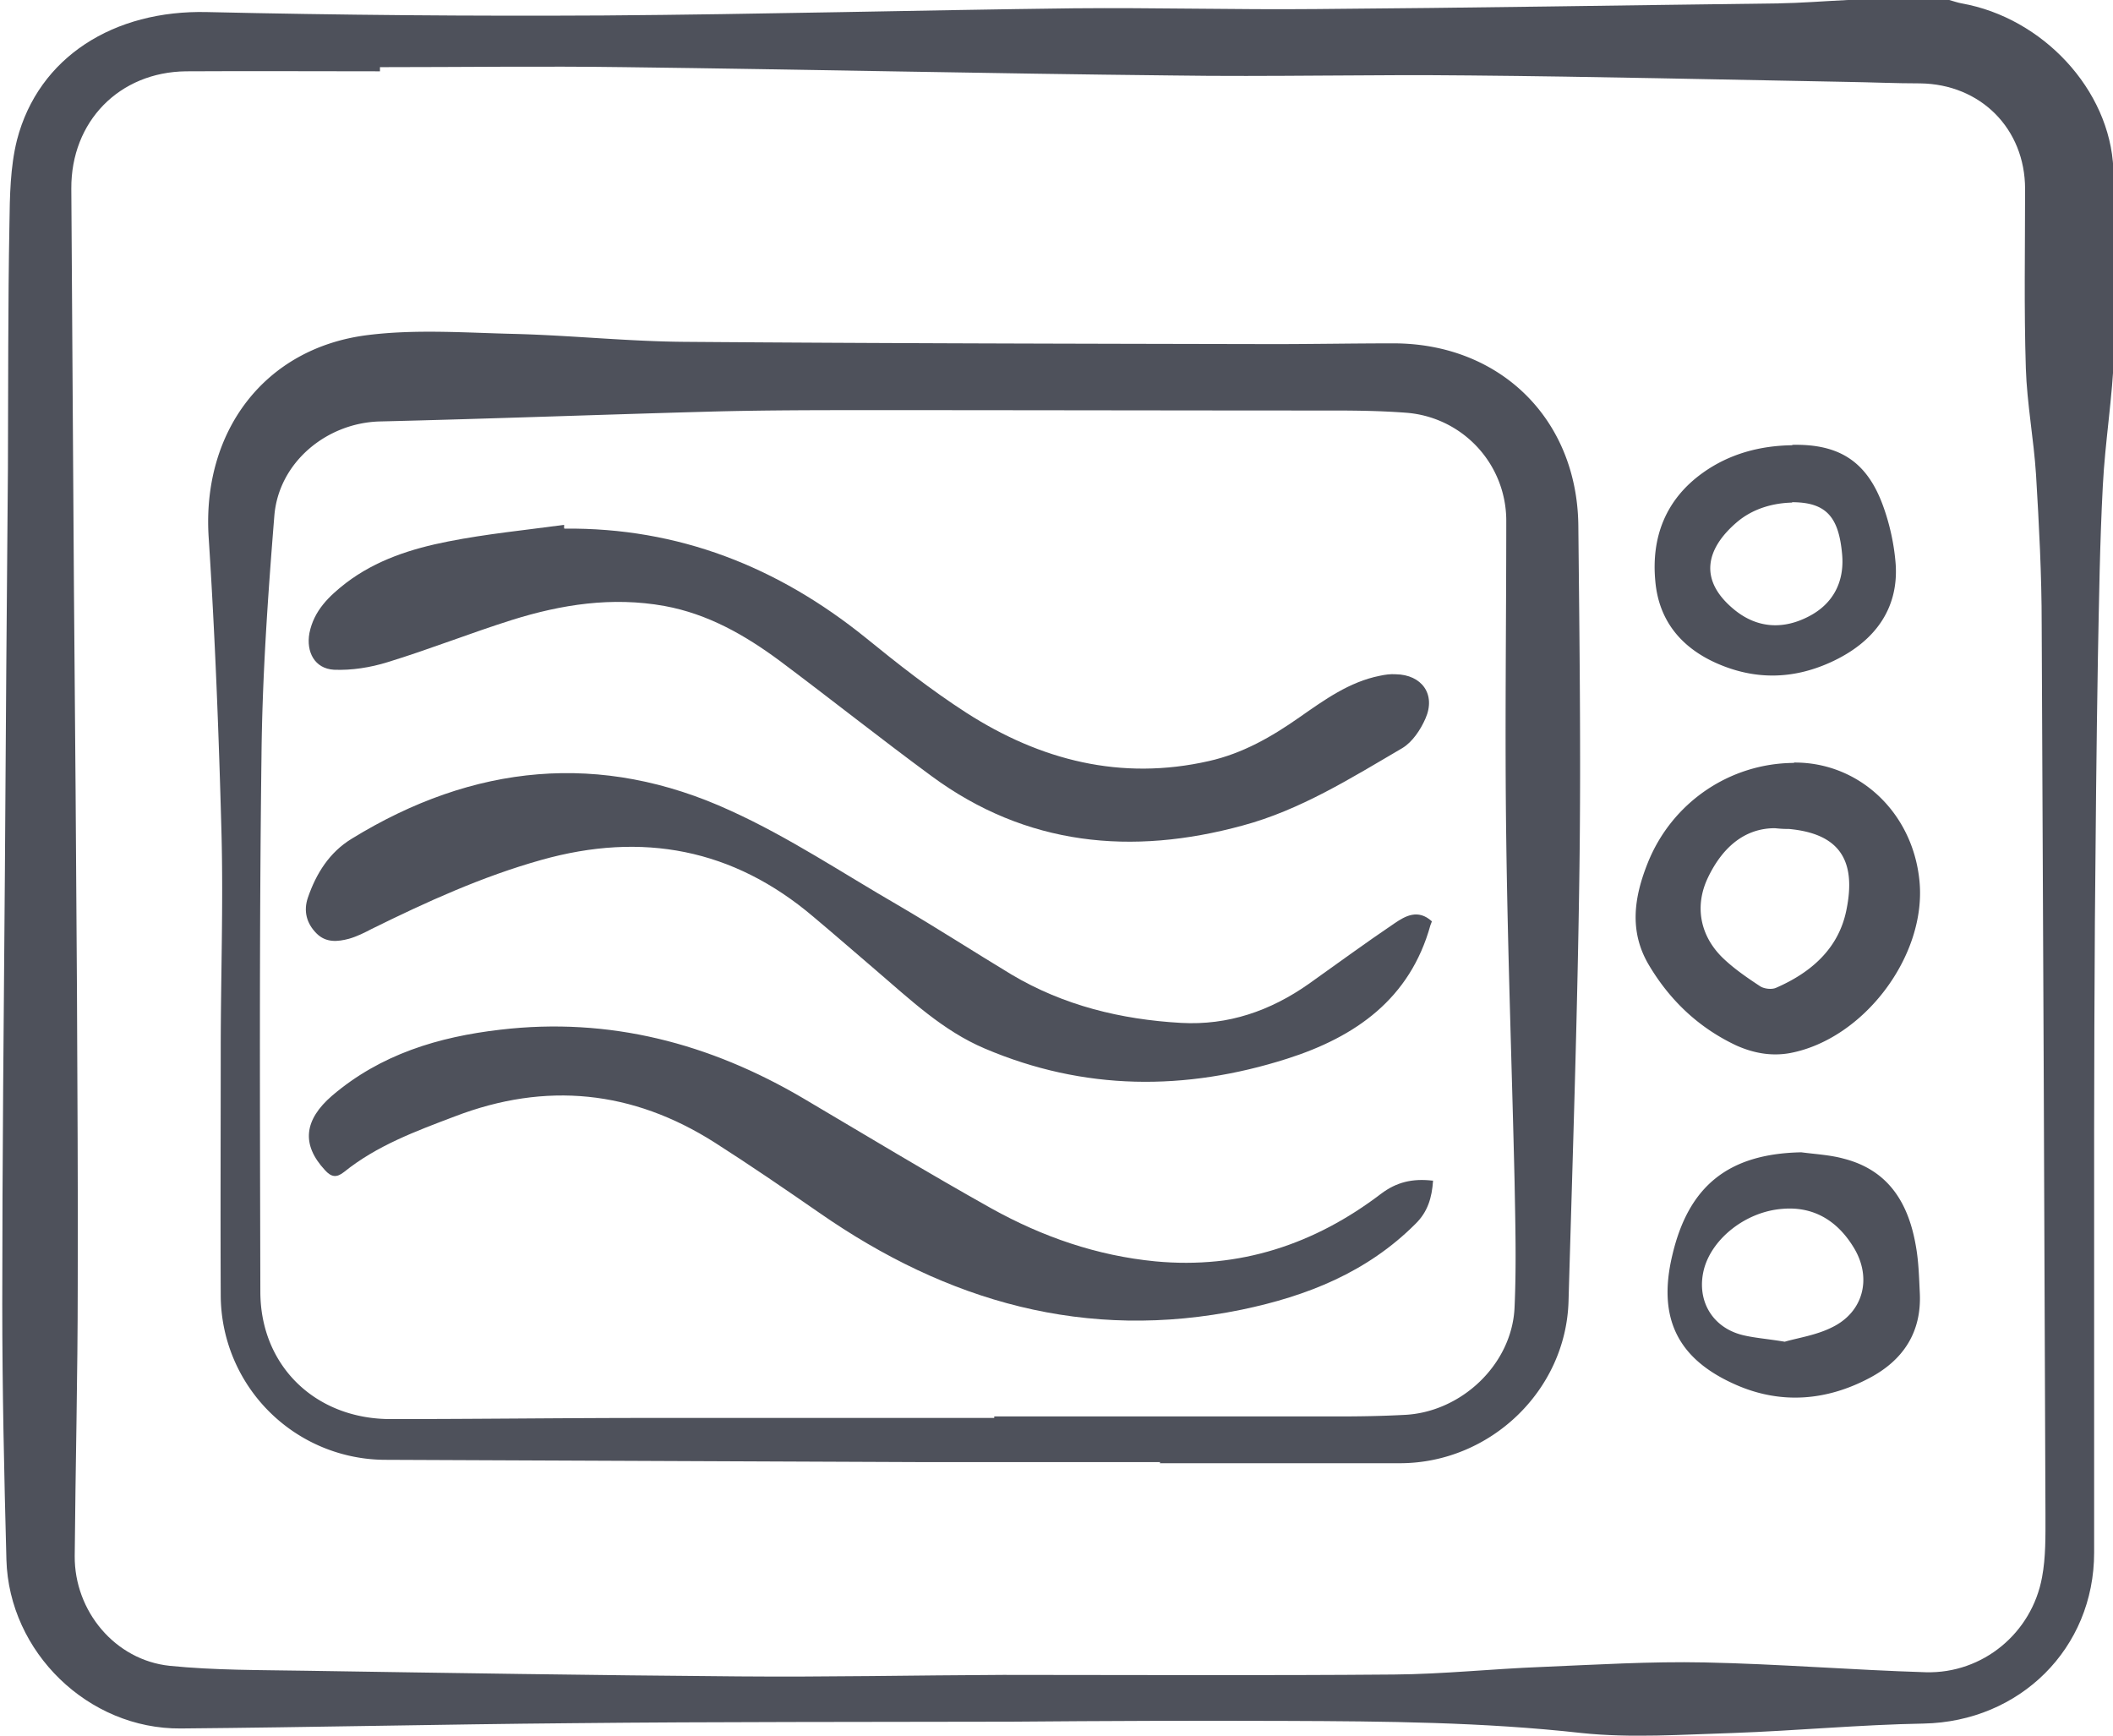
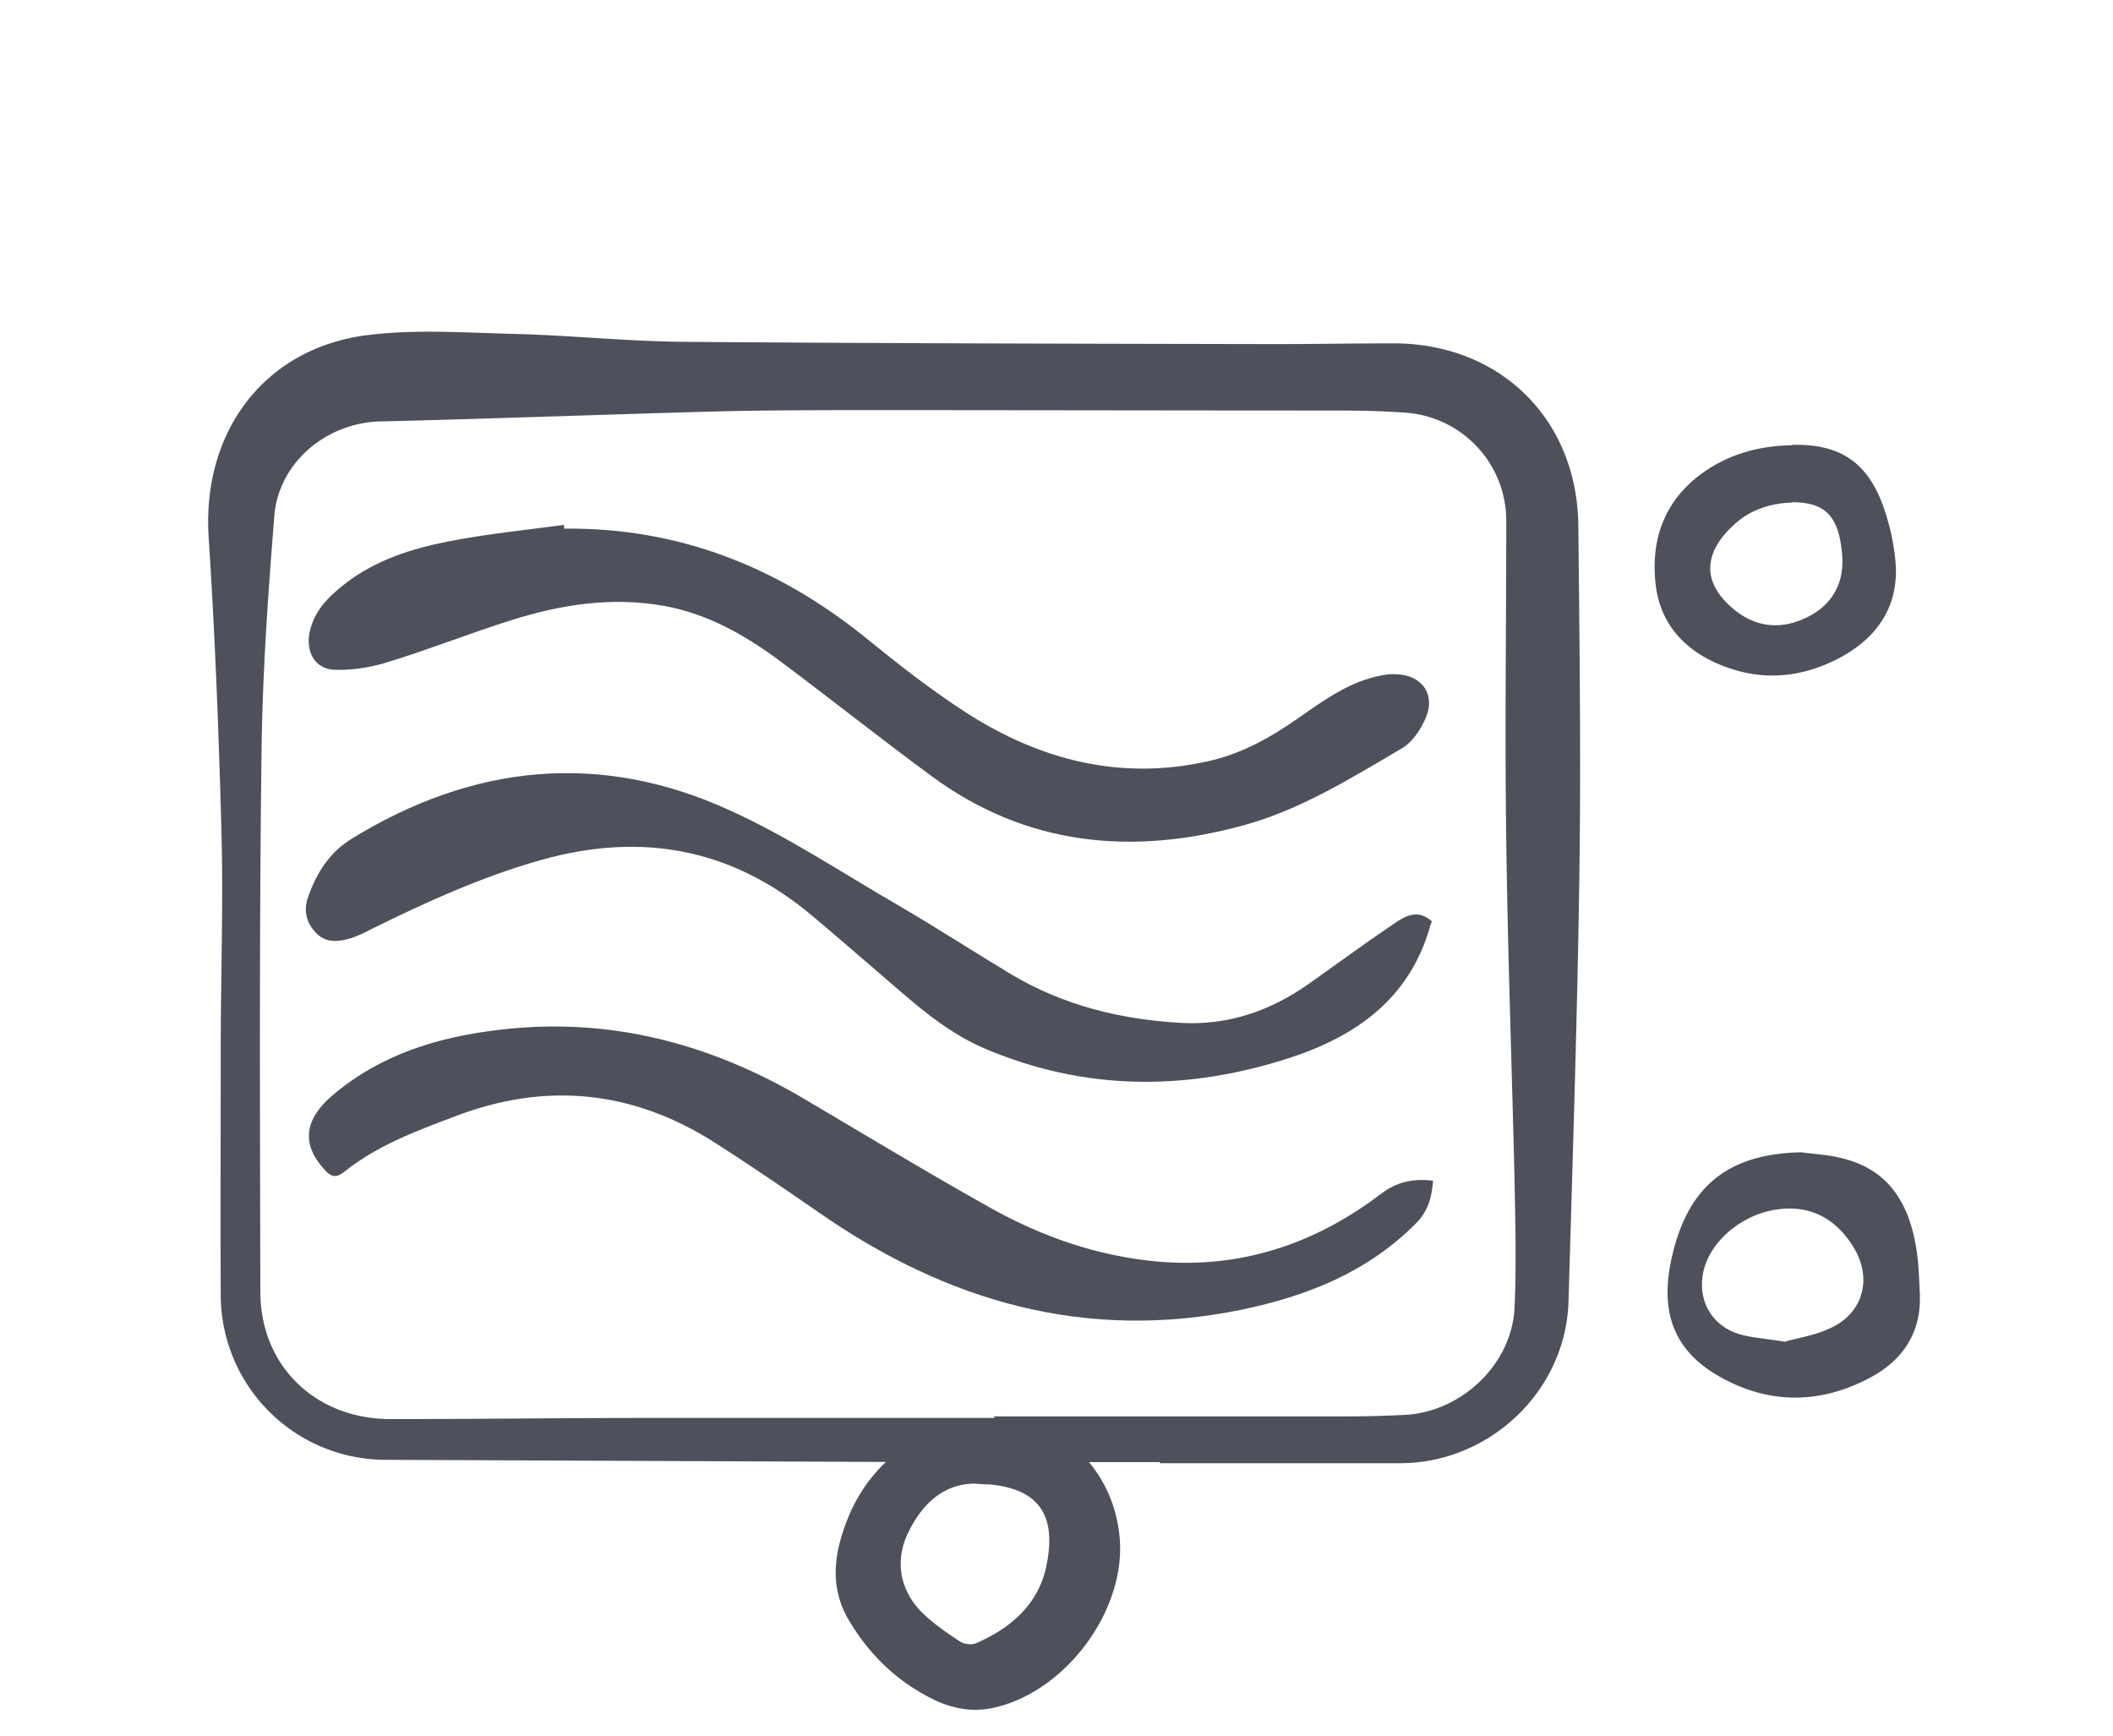
<svg xmlns="http://www.w3.org/2000/svg" viewBox="0 0 56 46">
  <defs>
    <style>.cls-1{fill:#4e515b}</style>
  </defs>
-   <path class="cls-1" d="M48.97 0h2.69c.11.03.22.07.33.09 2.14.38 3.93 2.28 4.02 4.39.07 1.62.07 3.24.02 4.86-.04 1.18-.24 2.36-.3 3.54-.08 1.52-.1 3.03-.13 4.55-.04 2.34-.06 4.67-.08 7.01-.01 1.84-.02 3.68-.02 5.52v11.19c0 2.54-1.97 4.48-4.52 4.53-1.69.03-3.37.19-5.05.25-1.34.04-2.7.14-4.02 0-2.6-.29-5.21-.31-7.81-.32-2.43-.01-4.86 0-7.29.02-3.89.01-7.78 0-11.66.04-3.45.03-6.9.11-10.36.14-2.45.02-4.55-2.02-4.62-4.47-.06-2.26-.11-4.52-.11-6.78 0-3.83.04-7.66.07-11.49.02-3.55.05-7.1.08-10.65.01-2.16 0-4.32.04-6.47.01-.75.02-1.52.2-2.24C1.02 1.51 3.02.26 5.49.32 8.99.4 12.5.43 16 .41 20.16.38 24.31.27 28.46.22c2.14-.02 4.27.04 6.41.02 4.08-.03 8.16-.1 12.24-.15.62-.01 1.24-.06 1.86-.09Zm-38.9 1.78v.11c-1.71 0-3.43-.01-5.14 0C3.16 1.91 1.88 3.22 1.89 5c.02 3.55.05 7.1.07 10.65.03 3.55.06 7.1.08 10.65.01 2.59.03 5.19.02 7.78 0 2.39-.06 4.77-.08 7.16C1.97 42.7 3.05 44 4.5 44.15c1.19.12 2.4.11 3.6.13 3.82.06 7.65.12 11.47.15 2.34.02 4.68-.03 7.02-.04 3.45 0 6.91.02 10.36-.01 1.3-.01 2.6-.15 3.9-.2 1.44-.06 2.89-.15 4.33-.12 1.95.04 3.91.2 5.86.26 1.51.04 2.81-1.04 3.08-2.52.1-.53.09-1.09.09-1.64-.03-7.87-.06-15.73-.1-23.6 0-1.33-.07-2.65-.15-3.98-.06-.94-.24-1.88-.27-2.82-.05-1.58-.02-3.17-.02-4.75 0-1.6-1.18-2.78-2.78-2.8-.65 0-1.3-.03-1.96-.04-3.32-.06-6.65-.14-9.97-.17-2.63-.03-5.27.04-7.91 0-4.83-.05-9.67-.16-14.5-.22-2.16-.03-4.32 0-6.48 0Z" />
-   <path class="cls-1" d="M30.76 38.75h-6.45l-14.08-.06a4.374 4.374 0 0 1-4.38-4.36c-.01-2.17 0-4.34 0-6.51 0-1.91.07-3.83.02-5.74-.07-2.61-.17-5.23-.34-7.84C5.35 11.45 7 9.22 9.75 8.88c1.28-.16 2.6-.06 3.9-.03 1.51.04 3.01.2 4.52.21 5.19.04 10.39.05 15.58.06 1.06 0 2.12-.02 3.18-.02 2.82 0 4.87 2 4.9 4.83.03 3.01.07 6.03.03 9.04-.05 3.84-.18 7.68-.29 11.52-.07 2.37-2.08 4.28-4.45 4.29h-6.38v-.02Zm-4.41-1.17v-.04h9.13c.58 0 1.15-.01 1.72-.04 1.52-.06 2.88-1.34 2.94-2.86.05-1.11.02-2.22 0-3.33-.07-3.01-.18-6.02-.22-9.03-.04-2.83 0-5.67 0-8.5a2.87 2.87 0 0 0-2.64-2.84c-.65-.05-1.3-.06-1.95-.06-4.07 0-8.14-.01-12.2-.01-1.45 0-2.89 0-4.34.04-2.91.08-5.82.19-8.73.26-1.41.04-2.68 1.09-2.79 2.51-.17 2.12-.32 4.25-.34 6.38-.06 4.72-.04 9.45-.03 14.17 0 1.98 1.47 3.38 3.45 3.38 2.3 0 4.6-.03 6.91-.03h9.09ZM47.55 20.21c1.72-.01 3.14 1.32 3.32 3.13.2 1.98-1.47 4.2-3.43 4.57-.5.09-.97 0-1.42-.2-1-.47-1.77-1.2-2.33-2.15-.52-.89-.38-1.79-.02-2.69.64-1.6 2.17-2.64 3.87-2.65Zm-.51 1.74c-.83 0-1.41.54-1.78 1.32-.35.74-.21 1.52.39 2.11.3.29.65.53 1 .76.11.07.31.09.42.04.92-.4 1.65-1.03 1.86-2.04.29-1.38-.22-2.05-1.52-2.17-.09 0-.18 0-.37-.02ZM47.74 30.54c.38.05.77.07 1.13.17 1.2.31 1.72 1.2 1.91 2.34.07.4.08.81.1 1.22.05 1.05-.45 1.79-1.35 2.26-1.12.59-2.31.69-3.48.19-1.54-.66-2.14-1.73-1.73-3.45.43-1.84 1.49-2.69 3.41-2.73Zm-.44 5.02c.34-.1.83-.17 1.25-.38.83-.4 1.06-1.29.6-2.08-.43-.73-1.07-1.14-1.93-1.06-.95.08-1.82.77-2.05 1.56-.23.82.18 1.57 1 1.78.32.08.65.1 1.13.18ZM47.49 11.79c1.24-.03 1.98.43 2.41 1.6.18.49.3 1.03.34 1.56.08 1.17-.54 2.07-1.74 2.61-1 .45-2 .46-3 .02-.95-.42-1.54-1.14-1.63-2.18-.11-1.17.28-2.17 1.26-2.87.7-.5 1.51-.72 2.38-.73Zm.01 1.53c-.47.01-1.03.14-1.48.53-.8.69-1.03 1.53-.03 2.33.58.46 1.26.52 1.96.15.63-.33.94-.91.87-1.65-.09-.98-.42-1.37-1.33-1.37Z" />
+   <path class="cls-1" d="M30.76 38.75h-6.45l-14.08-.06a4.374 4.374 0 0 1-4.38-4.36c-.01-2.17 0-4.34 0-6.51 0-1.91.07-3.83.02-5.74-.07-2.61-.17-5.23-.34-7.84C5.35 11.45 7 9.22 9.75 8.88c1.28-.16 2.6-.06 3.9-.03 1.51.04 3.01.2 4.52.21 5.19.04 10.39.05 15.58.06 1.06 0 2.12-.02 3.18-.02 2.82 0 4.87 2 4.9 4.83.03 3.01.07 6.03.03 9.04-.05 3.84-.18 7.68-.29 11.52-.07 2.37-2.08 4.28-4.45 4.29h-6.38v-.02Zm-4.41-1.17v-.04h9.13c.58 0 1.15-.01 1.72-.04 1.52-.06 2.88-1.34 2.94-2.86.05-1.11.02-2.22 0-3.33-.07-3.01-.18-6.02-.22-9.03-.04-2.83 0-5.67 0-8.5a2.87 2.87 0 0 0-2.64-2.84c-.65-.05-1.3-.06-1.95-.06-4.07 0-8.14-.01-12.2-.01-1.45 0-2.89 0-4.34.04-2.91.08-5.82.19-8.73.26-1.41.04-2.68 1.09-2.79 2.51-.17 2.12-.32 4.25-.34 6.38-.06 4.72-.04 9.45-.03 14.17 0 1.98 1.47 3.38 3.45 3.38 2.3 0 4.6-.03 6.91-.03h9.09Zc1.72-.01 3.14 1.32 3.32 3.13.2 1.98-1.47 4.2-3.43 4.57-.5.09-.97 0-1.42-.2-1-.47-1.77-1.2-2.33-2.15-.52-.89-.38-1.79-.02-2.69.64-1.6 2.17-2.64 3.87-2.65Zm-.51 1.74c-.83 0-1.41.54-1.78 1.32-.35.74-.21 1.52.39 2.11.3.29.65.53 1 .76.11.07.31.09.42.04.92-.4 1.65-1.03 1.86-2.04.29-1.38-.22-2.05-1.52-2.17-.09 0-.18 0-.37-.02ZM47.74 30.54c.38.05.77.07 1.13.17 1.2.31 1.72 1.2 1.91 2.34.07.4.08.81.1 1.22.05 1.05-.45 1.79-1.35 2.26-1.12.59-2.31.69-3.48.19-1.54-.66-2.14-1.73-1.73-3.45.43-1.84 1.49-2.69 3.41-2.73Zm-.44 5.02c.34-.1.83-.17 1.25-.38.83-.4 1.06-1.29.6-2.08-.43-.73-1.07-1.14-1.93-1.06-.95.08-1.82.77-2.05 1.56-.23.82.18 1.57 1 1.78.32.08.65.1 1.13.18ZM47.49 11.79c1.24-.03 1.98.43 2.41 1.6.18.49.3 1.03.34 1.56.08 1.17-.54 2.07-1.74 2.61-1 .45-2 .46-3 .02-.95-.42-1.54-1.14-1.63-2.18-.11-1.17.28-2.17 1.26-2.87.7-.5 1.51-.72 2.38-.73Zm.01 1.53c-.47.01-1.03.14-1.48.53-.8.69-1.03 1.53-.03 2.33.58.46 1.26.52 1.96.15.63-.33.94-.91.87-1.65-.09-.98-.42-1.37-1.33-1.37Z" />
  <path class="cls-1" d="M14.96 14.01c3.02-.03 5.65 1.01 7.98 2.89.86.7 1.74 1.39 2.67 1.99 1.96 1.26 4.1 1.81 6.43 1.28.89-.2 1.66-.64 2.4-1.16.66-.46 1.32-.94 2.13-1.1.14-.03.28-.05.42-.04.69.01 1.07.53.79 1.17-.13.3-.35.63-.62.79-1.35.79-2.7 1.64-4.23 2.05-2.93.8-5.73.54-8.24-1.31-1.36-1-2.68-2.05-4.03-3.06-.92-.68-1.9-1.24-3.05-1.45-1.39-.25-2.73-.04-4.04.37-1.11.35-2.19.78-3.3 1.12-.45.14-.95.22-1.42.2-.51-.03-.74-.47-.65-.97.12-.6.52-.98.97-1.33.8-.61 1.74-.91 2.71-1.1 1.01-.2 2.04-.3 3.07-.44V14ZM37.98 31.29c-.03.45-.14.83-.47 1.15-1.28 1.28-2.87 1.91-4.6 2.27-4.13.85-7.81-.21-11.2-2.57-.91-.63-1.83-1.26-2.77-1.86-2.17-1.38-4.47-1.62-6.89-.69-1.03.39-2.06.77-2.93 1.47-.2.16-.34.14-.51-.05-.63-.68-.55-1.33.19-1.97 1.29-1.1 2.82-1.56 4.46-1.75 2.89-.34 5.55.36 8.03 1.82 1.66.98 3.31 1.98 4.99 2.92 1.35.75 2.79 1.25 4.34 1.4 2.23.21 4.22-.45 5.98-1.79.41-.31.83-.41 1.36-.35ZM37.96 24.39c-.02.06-.04.1-.05.13-.54 1.95-1.98 2.96-3.8 3.54-2.7.86-5.38.85-8.01-.27-1.11-.47-1.98-1.3-2.88-2.07-.55-.47-1.1-.95-1.66-1.42-2.13-1.81-4.54-2.26-7.21-1.51-1.57.44-3.04 1.11-4.5 1.83-.19.1-.39.2-.6.26-.3.08-.61.11-.86-.14-.27-.27-.35-.6-.23-.95.22-.64.57-1.2 1.16-1.56 3.22-1.98 6.6-2.33 10.05-.74 1.54.7 2.96 1.65 4.43 2.5 1.01.59 2 1.23 3.01 1.84 1.38.82 2.9 1.19 4.49 1.28 1.25.07 2.37-.32 3.38-1.03.76-.54 1.51-1.09 2.28-1.61.28-.19.62-.39.99-.05Z" />
</svg>